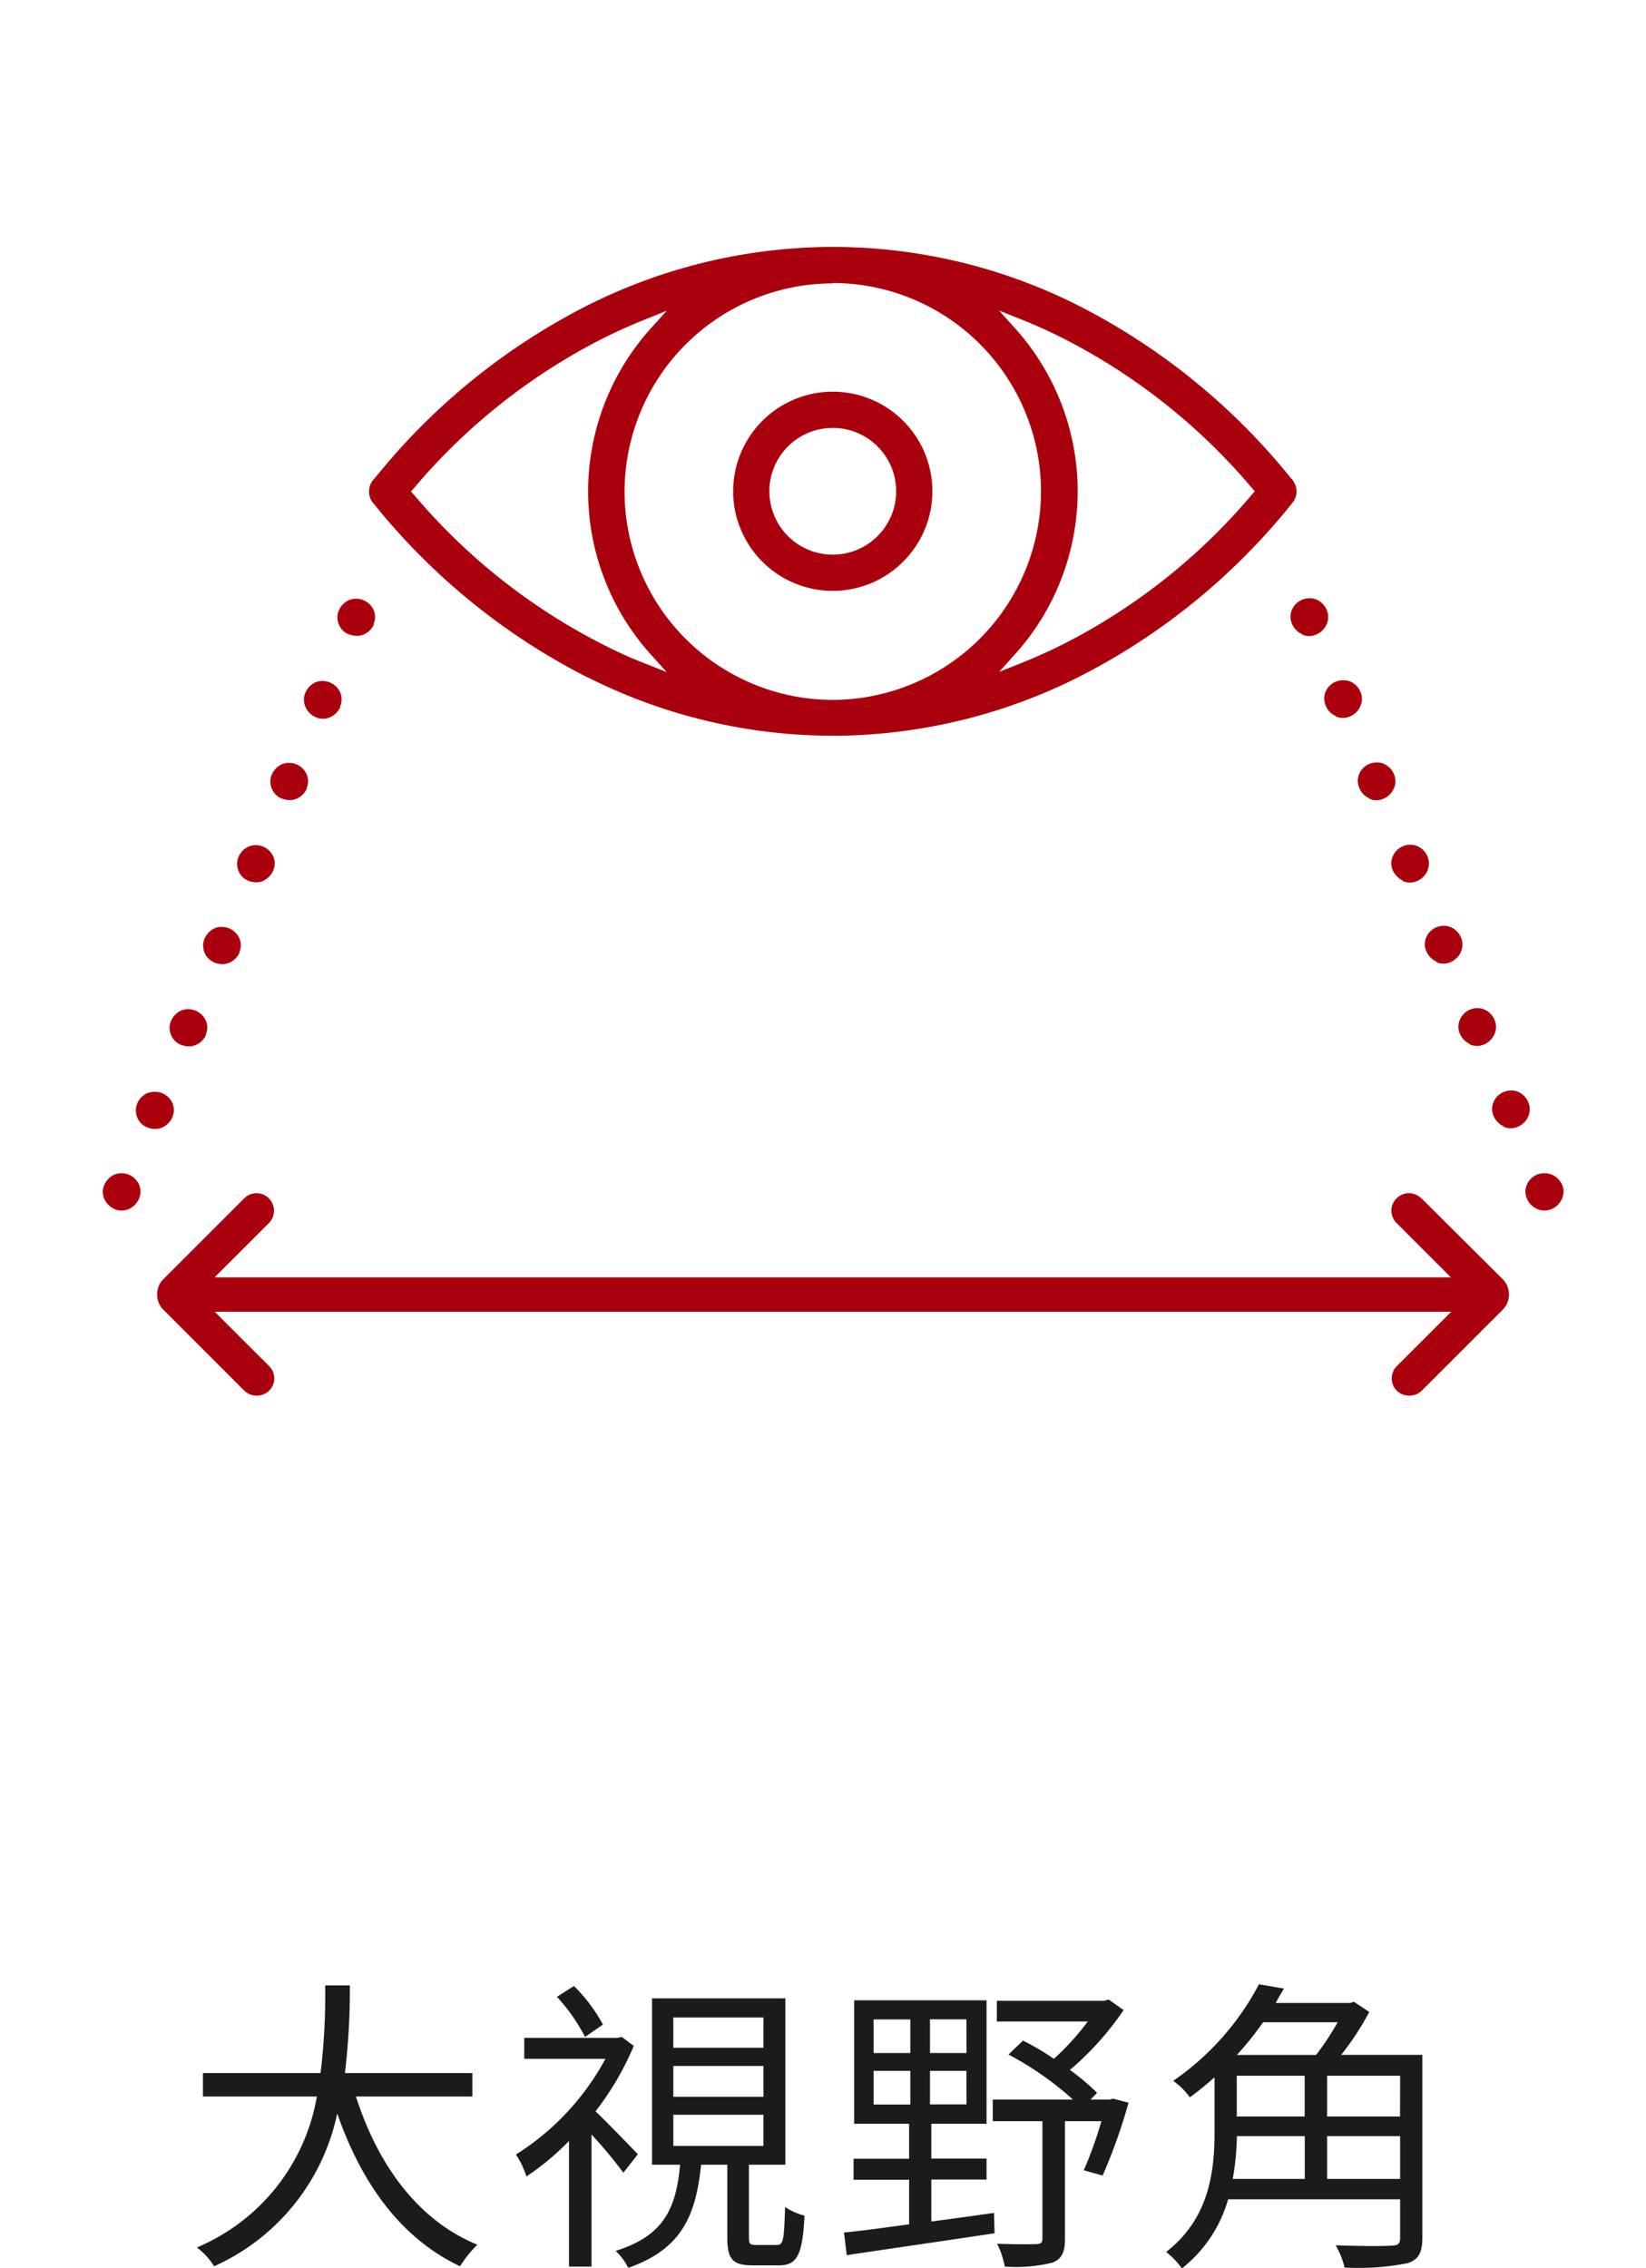
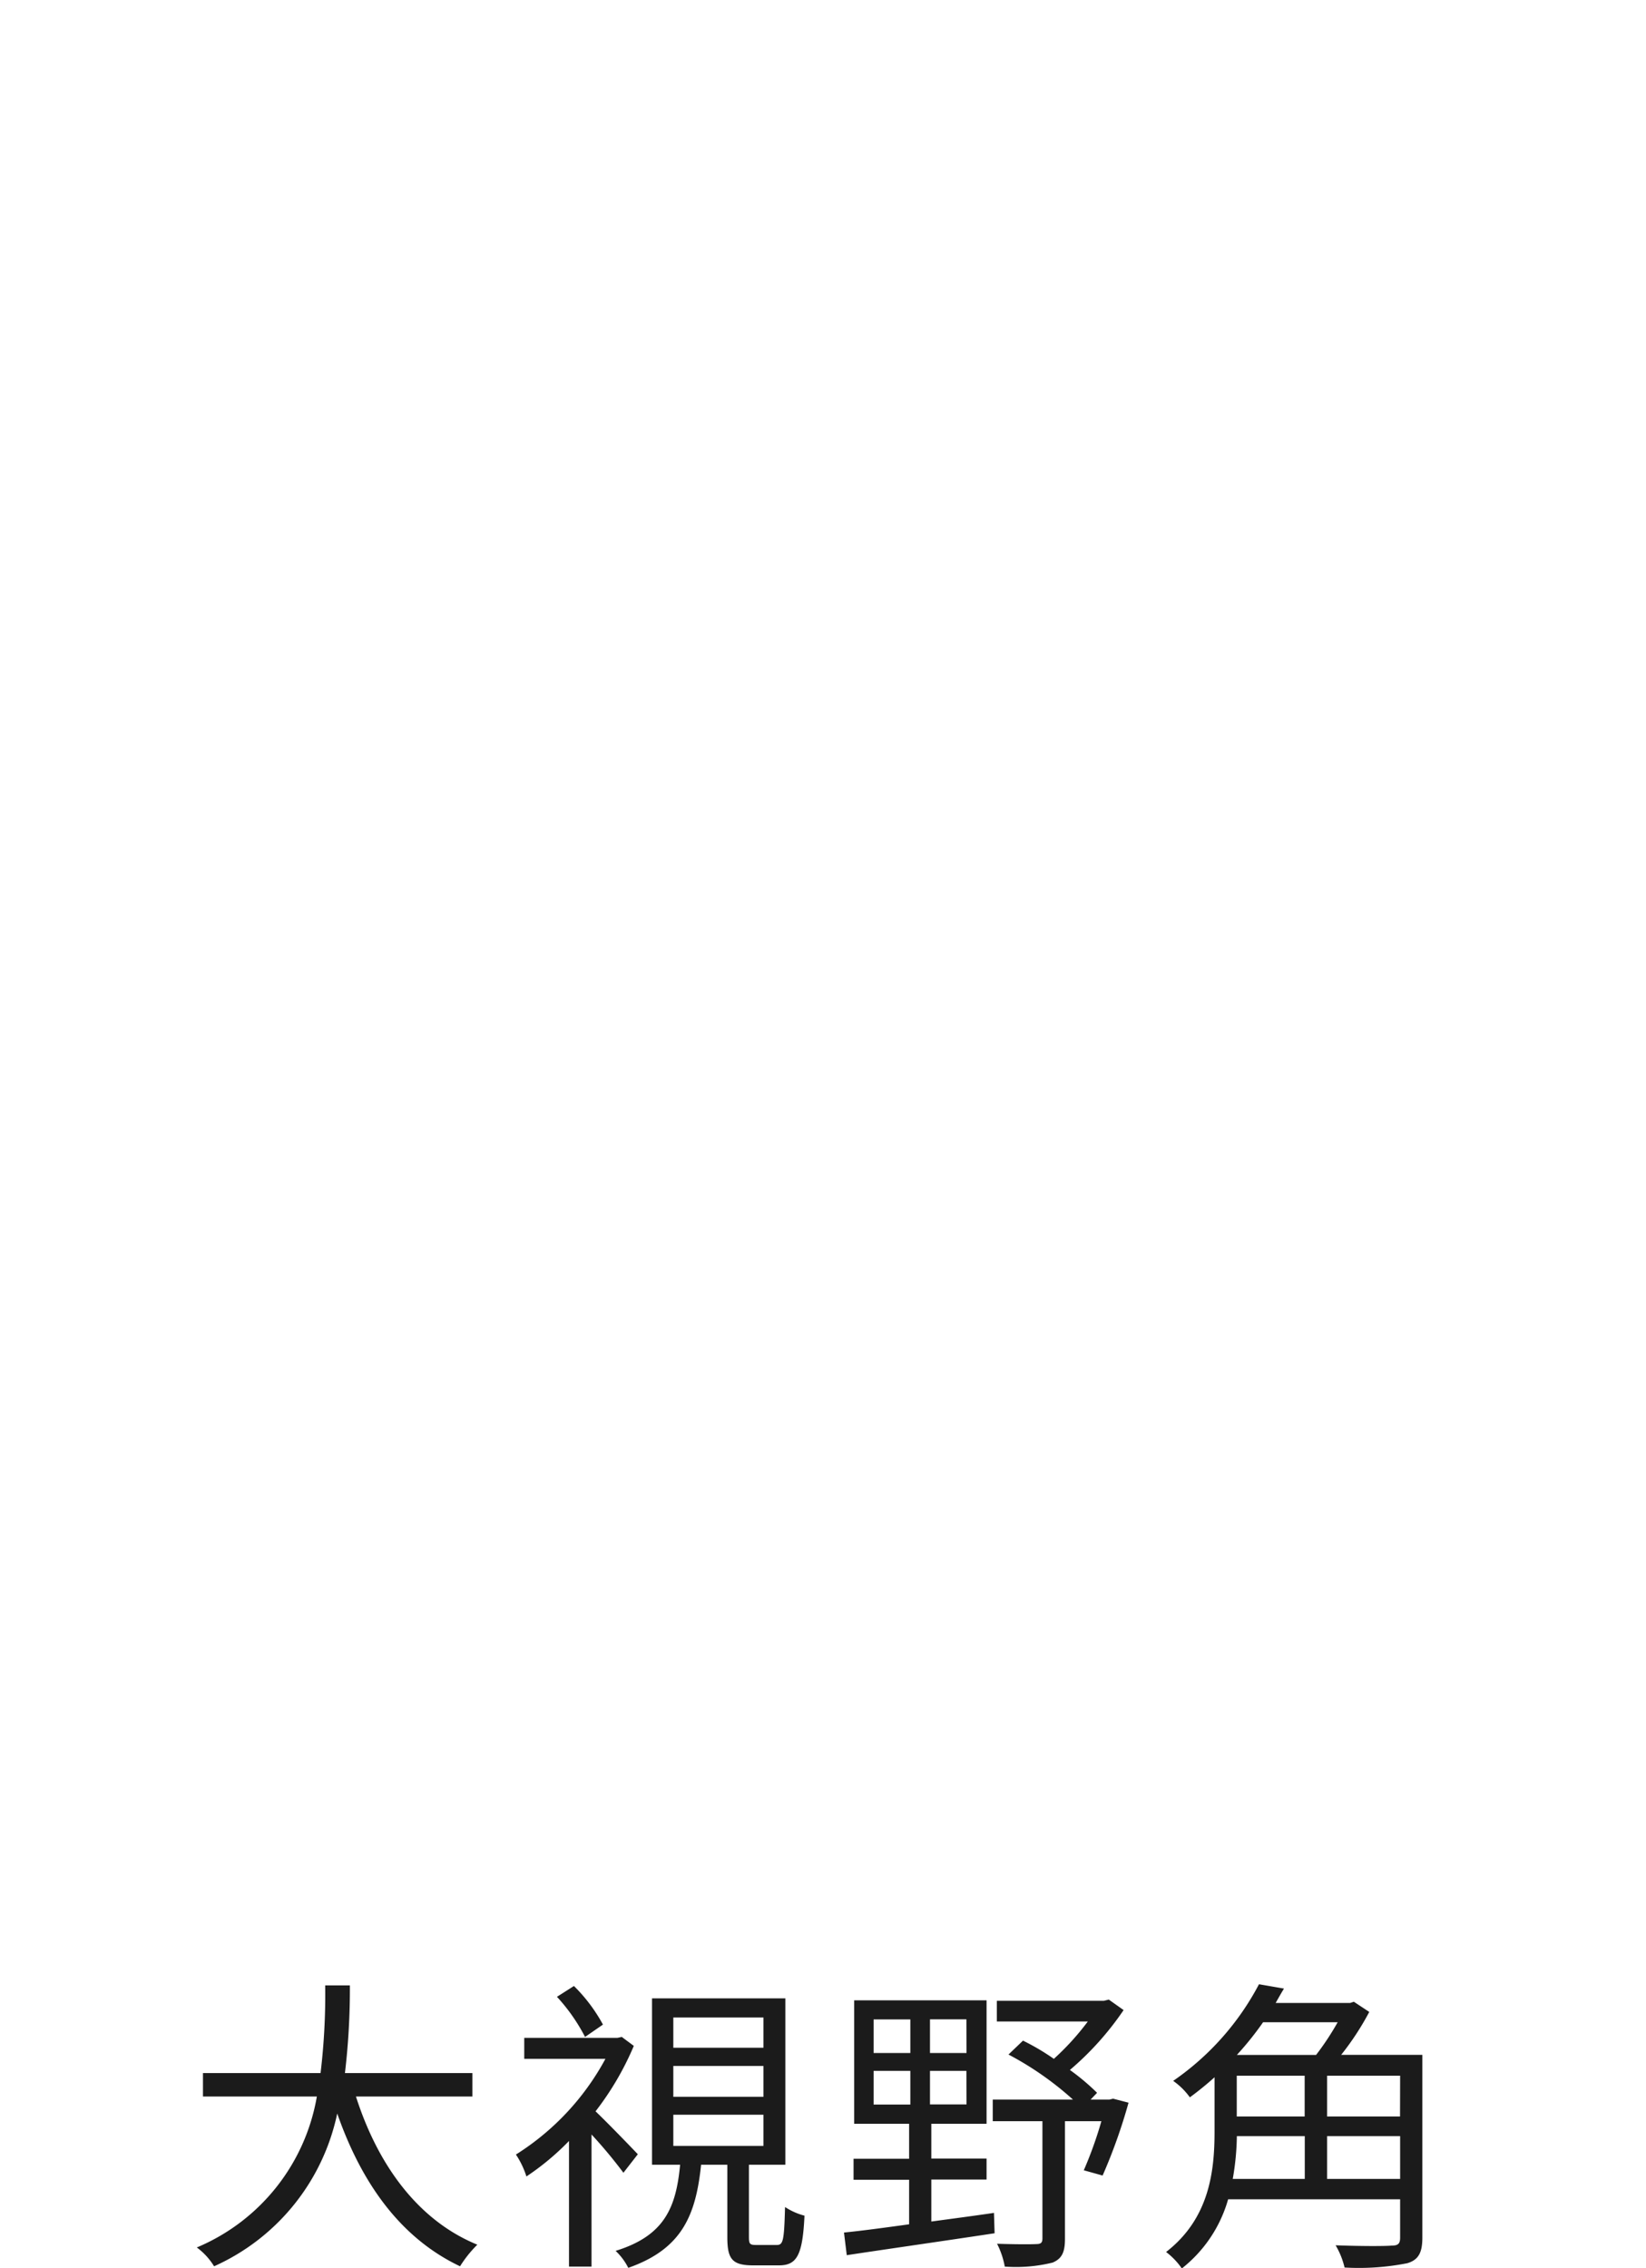
<svg xmlns="http://www.w3.org/2000/svg" width="80" height="110.215" viewBox="0 0 80 110.215">
  <g transform="translate(-1204 -901)">
-     <rect width="80" height="80" transform="translate(1204 901)" fill="none" />
    <g transform="translate(1206.974 903.41)">
-       <path d="M-12528.08-847.83a.836.836,0,0,1-.25-.6.842.842,0,0,1,.25-.6l2.642-2.639h-60.1l2.642,2.639a.845.845,0,0,1,.253.6.839.839,0,0,1-.253.6.873.873,0,0,1-1.2,0l-3.94-3.94a1.029,1.029,0,0,1-.3-.739,1.029,1.029,0,0,1,.3-.739l3.932-3.931a.848.848,0,0,1,1.2,0,.854.854,0,0,1,0,1.2l-2.642,2.639h60.09l-2.639-2.639a.845.845,0,0,1-.253-.6.839.839,0,0,1,.253-.6.848.848,0,0,1,1.2,0h.01l3.95,3.931a1.025,1.025,0,0,1,.3.739,1.025,1.025,0,0,1-.3.739l-3.94,3.94a.868.868,0,0,1-.6.239A.875.875,0,0,1-12528.08-847.83Zm6.822-8.829a.941.941,0,0,1-.5-.5.861.861,0,0,1,0-.7.926.926,0,0,1,.859-.54.861.861,0,0,1,.322.06h.019a1.013,1.013,0,0,1,.5.48.838.838,0,0,1,0,.7.946.946,0,0,1-.5.5.891.891,0,0,1-.351.073A.877.877,0,0,1-12521.258-856.659Zm-69.161,0h.019a.964.964,0,0,1-.5-.48.852.852,0,0,1,0-.7.988.988,0,0,1,.5-.5.9.9,0,0,1,.322-.06.941.941,0,0,1,.86.54.869.869,0,0,1,0,.7.951.951,0,0,1-.5.5.906.906,0,0,1-.354.073A.855.855,0,0,1-12590.419-856.659Zm1.621-3.963a.852.852,0,0,1-.5-.477.876.876,0,0,1,0-.7.97.97,0,0,1,.5-.5h.019a.944.944,0,0,1,1.182.48.861.861,0,0,1,0,.7.945.945,0,0,1-.5.5.818.818,0,0,1-.332.069A1.078,1.078,0,0,1-12588.8-860.621Zm65.9-.038.022-.009a1,1,0,0,1-.5-.5.838.838,0,0,1,0-.7.914.914,0,0,1,.859-.55.789.789,0,0,1,.319.06.94.94,0,0,1,.5.5.846.846,0,0,1,0,.7.94.94,0,0,1-.5.5.9.9,0,0,1-.354.073A.858.858,0,0,1-12522.9-860.659Zm-64.257-3.972a.844.844,0,0,1-.5-.48.861.861,0,0,1,0-.7.968.968,0,0,1,.5-.5.943.943,0,0,1,1.179.48.838.838,0,0,1,0,.7h.02a.932.932,0,0,1-.5.5.813.813,0,0,1-.331.069A1.1,1.1,0,0,1-12587.158-864.631Zm62.62-.028.02-.01a.973.973,0,0,1-.5-.5.846.846,0,0,1,0-.7.914.914,0,0,1,.859-.55.848.848,0,0,1,.318.06.932.932,0,0,1,.5.5.853.853,0,0,1,0,.7.932.932,0,0,1-.5.5.88.88,0,0,1-.354.076A.82.82,0,0,1-12524.538-864.66Zm-60.992-3.969a.87.87,0,0,1-.5-.48.876.876,0,0,1,0-.7.987.987,0,0,1,.5-.5.891.891,0,0,1,.322-.06.937.937,0,0,1,.859.54.846.846,0,0,1,0,.7h.019a.946.946,0,0,1-.5.5.842.842,0,0,1-.332.067A1.14,1.14,0,0,1-12585.53-868.628Zm59.362-.032.019-.019a.935.935,0,0,1-.5-.5.838.838,0,0,1,0-.7.92.92,0,0,1,.859-.54.846.846,0,0,1,.319.06.945.945,0,0,1,.5.5.868.868,0,0,1,0,.7.945.945,0,0,1-.5.5.88.88,0,0,1-.354.076A.812.812,0,0,1-12526.168-868.66Zm-1.631-3.94.019-.009a1.078,1.078,0,0,1-.5-.5.853.853,0,0,1,0-.7.92.92,0,0,1,.859-.55.865.865,0,0,1,.322.06.942.942,0,0,1,.5.5.876.876,0,0,1,0,.7.942.942,0,0,1-.5.5.879.879,0,0,1-.354.076A.832.832,0,0,1-12527.8-872.6Zm-56.079,0a.848.848,0,0,1-.5-.48.869.869,0,0,1,0-.7.97.97,0,0,1,.5-.5.933.933,0,0,1,1.179.477.853.853,0,0,1,0,.7.962.962,0,0,1-.5.5h.019a.811.811,0,0,1-.329.068A1.132,1.132,0,0,1-12583.878-872.6Zm54.448-4,.01-.019a.89.89,0,0,1-.489-.5.868.868,0,0,1,0-.7.929.929,0,0,1,.859-.54.861.861,0,0,1,.319.06.954.954,0,0,1,.5.5.838.838,0,0,1,0,.7.938.938,0,0,1-.5.5.868.868,0,0,1-.352.076A.836.836,0,0,1-12529.43-876.6Zm-52.83,0a.841.841,0,0,1-.5-.48.846.846,0,0,1,0-.7.974.974,0,0,1,.5-.5.944.944,0,0,1,1.182.48.869.869,0,0,1,0,.7h.019a.94.94,0,0,1-.5.5.819.819,0,0,1-.333.069A1.1,1.1,0,0,1-12582.26-876.6Zm26.591-3.059a26.472,26.472,0,0,1-11.749-2.841v.009a31.779,31.779,0,0,1-10.38-8.427.839.839,0,0,1-.24-.6.862.862,0,0,1,.277-.651,31.542,31.542,0,0,1,10.343-8.4,26.633,26.633,0,0,1,11.749-2.841h.341a26.5,26.5,0,0,1,11.749,2.841,31.752,31.752,0,0,1,10.349,8.4l.021.019a.962.962,0,0,1,.25.622.913.913,0,0,1-.24.6,31.6,31.6,0,0,1-10.38,8.431,26.7,26.7,0,0,1-11.749,2.841Zm.17-21.98a10.133,10.133,0,0,0-10.121,10.121A10.131,10.131,0,0,0-12555.5-881.4a10.15,10.15,0,0,0,10.122-10.14,10.133,10.133,0,0,0-10.122-10.118Zm-9.072,1.732q-1.047.417-2.057.92a29.417,29.417,0,0,0-9.23,7.3l-.142.161.142.158a29.527,29.527,0,0,0,9.23,7.3,20.67,20.67,0,0,0,2.057.92l1,.4-.721-.8a11.837,11.837,0,0,1-3.1-7.979,11.839,11.839,0,0,1,3.1-7.982l.721-.8Zm17.873.389a11.837,11.837,0,0,1,3.1,7.979,11.839,11.839,0,0,1-3.1,7.982l-.721.8,1-.4c.7-.278,1.387-.585,2.06-.92a29.407,29.407,0,0,0,9.23-7.3l.139-.161-.139-.158a29.539,29.539,0,0,0-9.23-7.3c-.67-.338-1.358-.645-2.06-.923l-1-.4Zm-33.932,18.96a.943.943,0,0,1-.5-.5.853.853,0,0,1,0-.7.985.985,0,0,1,.5-.5.9.9,0,0,1,.322-.06.95.95,0,0,1,.86.54.876.876,0,0,1,0,.7l.019.019a1.026,1.026,0,0,1-.5.5.87.87,0,0,1-.351.076A.871.871,0,0,1-12580.63-880.56Zm49.57-.041.009-.019a.887.887,0,0,1-.489-.5.876.876,0,0,1,0-.7.931.931,0,0,1,.862-.537.866.866,0,0,1,.319.057.945.945,0,0,1,.5.5.838.838,0,0,1,0,.7.929.929,0,0,1-.5.5.881.881,0,0,1-.354.076A.832.832,0,0,1-12531.06-880.6Zm-1.641-3.978.022-.01a.956.956,0,0,1-.5-.5.868.868,0,0,1,0-.7.92.92,0,0,1,.859-.55.826.826,0,0,1,.322.06.943.943,0,0,1,.5.5.846.846,0,0,1,0,.7.943.943,0,0,1-.5.5.881.881,0,0,1-.354.076A.836.836,0,0,1-12532.7-884.58Zm-46.3,0a.832.832,0,0,1-.5-.48.838.838,0,0,1,0-.7.966.966,0,0,1,.5-.5.939.939,0,0,1,1.179.48.853.853,0,0,1,0,.7h.022a.942.942,0,0,1-.5.5.81.81,0,0,1-.329.068A1.151,1.151,0,0,1-12579-884.58Zm18.659-6.961a4.843,4.843,0,0,1,4.841-4.838,4.843,4.843,0,0,1,4.842,4.838,4.846,4.846,0,0,1-4.842,4.841A4.845,4.845,0,0,1-12560.34-891.541Zm1.76,0a3.081,3.081,0,0,0,3.081,3.081,3.081,3.081,0,0,0,3.081-3.081,3.08,3.08,0,0,0-3.081-3.078A3.081,3.081,0,0,0-12558.58-891.541Z" transform="translate(12592.999 913)" fill="#aa000d" />
-     </g>
+       </g>
    <path d="M-17.04-7.125v-1.14h-6.195a34.829,34.829,0,0,0,.24-4.26h-1.2a31.949,31.949,0,0,1-.225,4.26h-5.715v1.14H-24.6A9.738,9.738,0,0,1-30.435.21a3.218,3.218,0,0,1,.84.915A10.5,10.5,0,0,0-23.61-6.3c1.185,3.4,3.09,6.06,5.97,7.425A5.737,5.737,0,0,1-16.8.075c-2.9-1.185-4.845-3.9-5.9-7.2Zm6.345-3.495a7.964,7.964,0,0,0-1.41-1.875l-.825.525a8.9,8.9,0,0,1,1.365,1.95ZM-9-4.32c-.315-.33-1.47-1.53-2.055-2.085a14.216,14.216,0,0,0,1.86-3.18l-.585-.435-.21.045h-4.53v1.02h3.945a12.508,12.508,0,0,1-4.35,4.65,4.128,4.128,0,0,1,.51,1.065,12.494,12.494,0,0,0,2.07-1.725V1.14h1.095V-5.28A23.234,23.234,0,0,1-9.7-3.42Zm1.725-1.92h4.38v1.515h-4.38Zm0-2.37h4.38v1.5h-4.38Zm0-2.355h4.38v1.47h-4.38ZM-3.24.09C-3.555.09-3.6.045-3.6-.3V-3.81h1.77v-8.085H-8.31V-3.81h1.365C-7.14-1.74-7.695-.36-10.08.375a2.962,2.962,0,0,1,.615.825c2.61-.915,3.285-2.55,3.54-5.01H-4.65V-.285c0,1.065.24,1.365,1.26,1.365h1.245C-1.275,1.08-.99.6-.9-1.335a3.182,3.182,0,0,1-.945-.42C-1.89-.105-1.935.09-2.25.09Zm5.7-8.46H4.245v1.635H2.46Zm0-2.5H4.245V-9.24H2.46ZM6.975-9.24H5.2v-1.635h1.77Zm0,2.5H5.2V-8.37h1.77ZM5.265-3.09H7.95V-4.11H5.265V-5.8H7.95v-6H1.515v6h2.67v1.7h-2.7v1.02h2.7V-.915c-1.2.165-2.3.315-3.165.4l.135,1.1C3.03.3,5.76-.09,8.34-.48l-.03-.99c-1.02.15-2.055.285-3.045.42ZM14.1-7.02l-.18.045h-.915l.315-.33A10.84,10.84,0,0,0,12-8.415a14.472,14.472,0,0,0,2.61-2.91l-.72-.51-.24.06h-5.2v1.005H12.87a12.61,12.61,0,0,1-1.65,1.815,11.191,11.191,0,0,0-1.5-.885l-.705.675a15.312,15.312,0,0,1,3.135,2.19H8.25v1.05h2.415V-.24c0,.21-.06.285-.3.285C10.125.06,9.345.06,8.46.03a4.044,4.044,0,0,1,.375,1.11A7.455,7.455,0,0,0,11.16.945c.465-.195.6-.525.6-1.155V-5.925h1.77a19.3,19.3,0,0,1-.855,2.385l.915.255a26.479,26.479,0,0,0,1.26-3.54Zm10.4,3.9V-5.2H28.05V-3.12ZM23.415-5.2V-3.12h-3.5A12.848,12.848,0,0,0,20.115-5.2Zm1.6-5.535a13.256,13.256,0,0,1-1.05,1.59H20.115a15.176,15.176,0,0,0,1.275-1.59Zm-4.905,2.6h3.3v1.98h-3.3Zm7.935,1.98H24.5v-1.98H28.05ZM29.13-9.15H25.185a13.424,13.424,0,0,0,1.365-2.085l-.75-.495-.18.06H22c.135-.24.27-.48.405-.7l-1.215-.21a13.1,13.1,0,0,1-4.17,4.695,3.392,3.392,0,0,1,.81.8,15.434,15.434,0,0,0,1.2-.975v2.64c0,1.9-.24,4.215-2.355,5.85a3.494,3.494,0,0,1,.765.8,6.545,6.545,0,0,0,2.25-3.36H28.05v1.86c0,.3-.1.39-.42.39-.33.03-1.5.03-2.715-.015a3.885,3.885,0,0,1,.435,1.08A12.161,12.161,0,0,0,28.4.975C28.95.81,29.13.45,29.13-.27Z" transform="translate(1244 1010)" fill="#1b1b1b" />
  </g>
</svg>